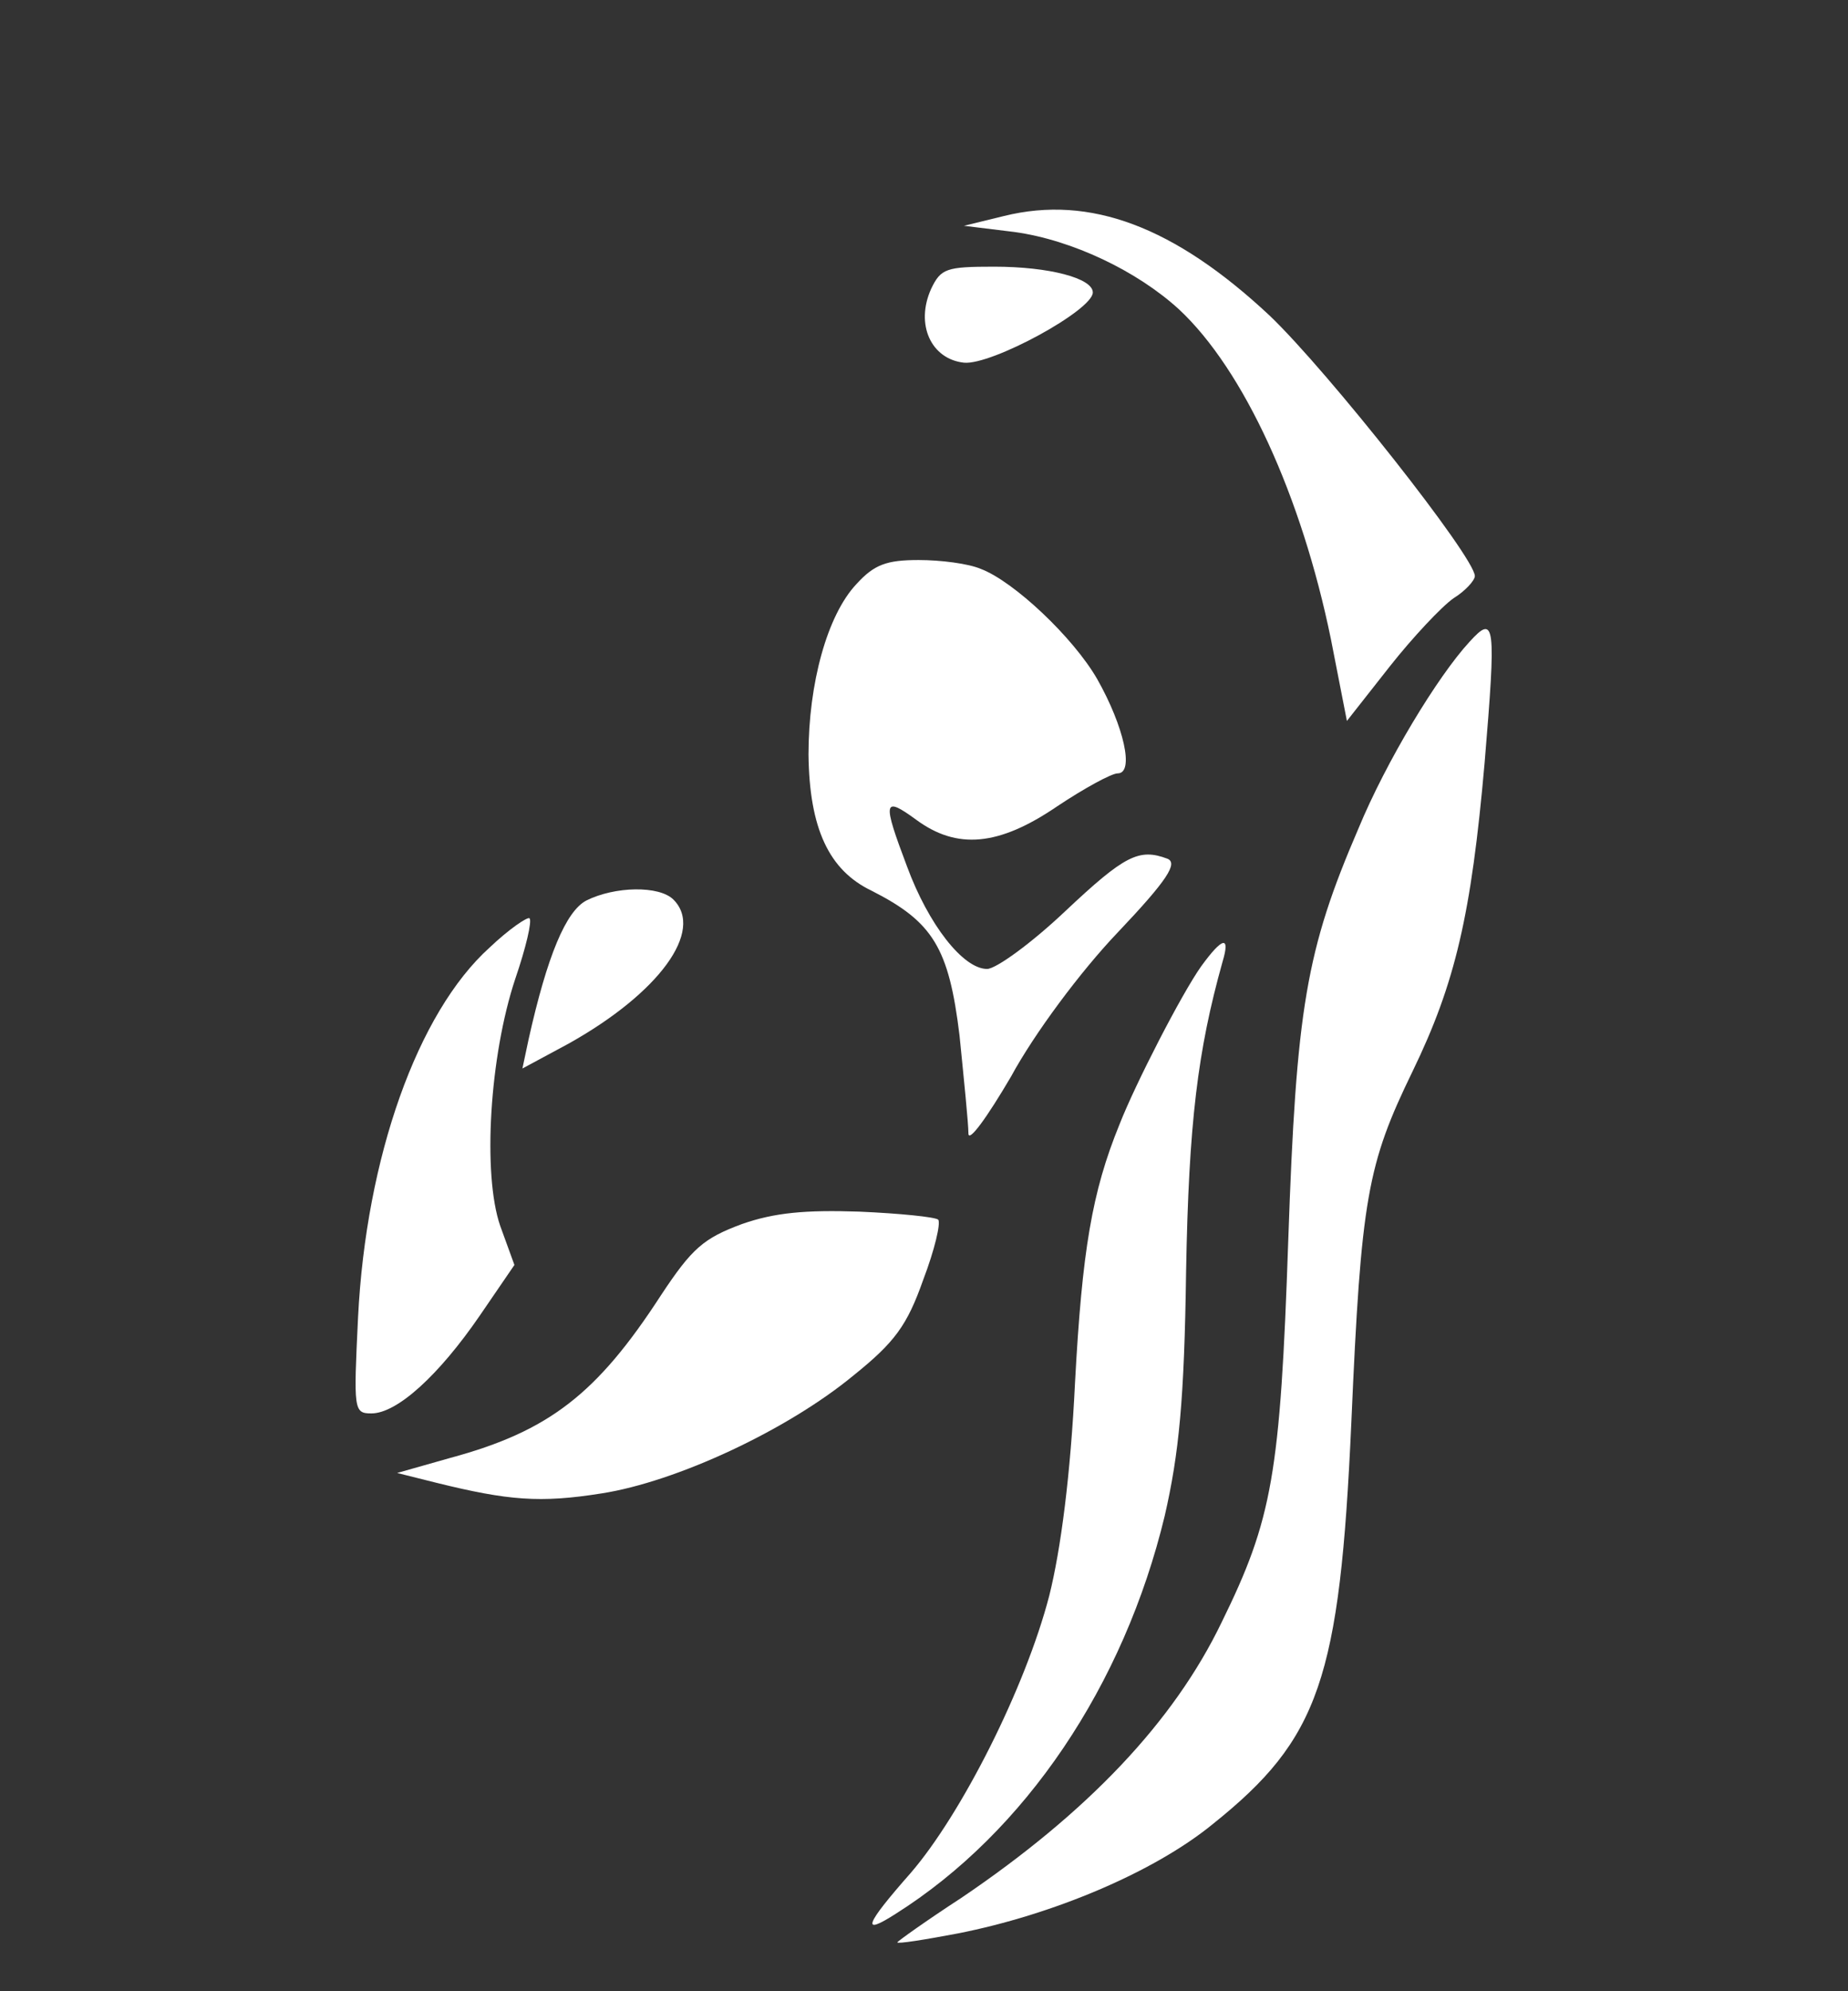
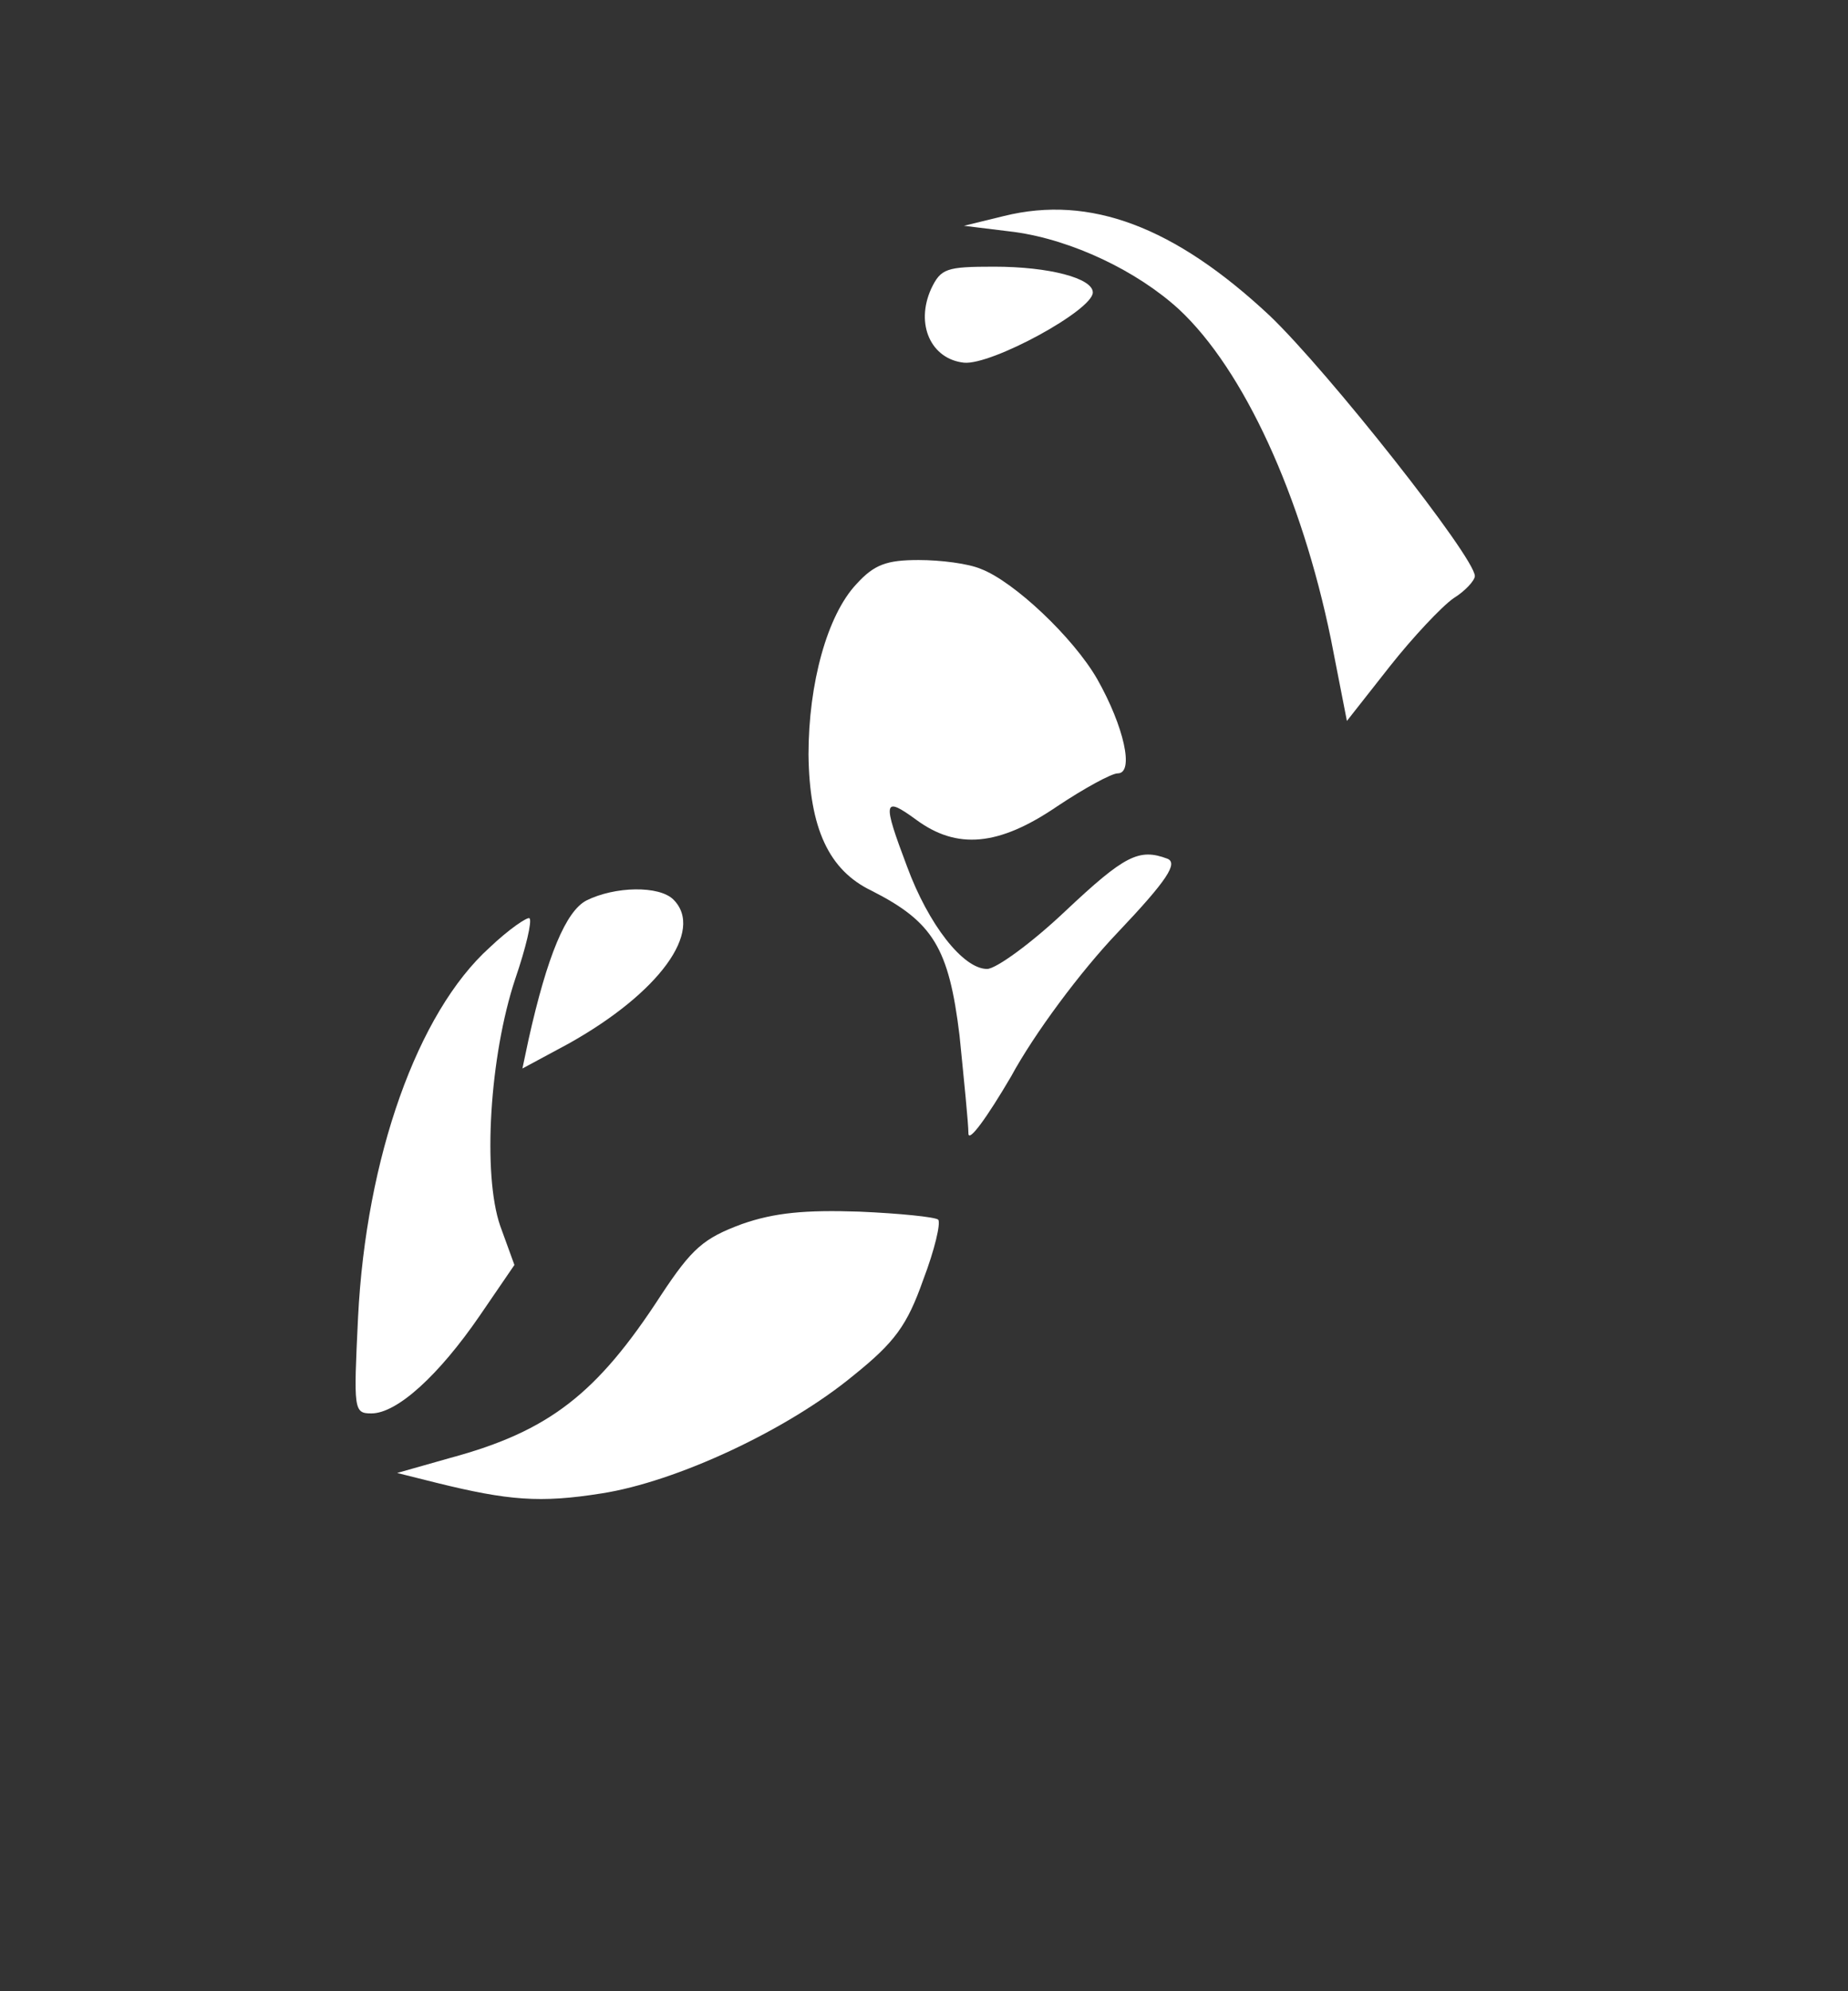
<svg xmlns="http://www.w3.org/2000/svg" version="1.0" width="208pt" height="224pt" viewBox="0 0 208 224" preserveAspectRatio="xMidYMid meet">
  <rect x="0" y="0" width="208" height="224" fill="#333333" stroke="none" />
  <g transform="translate(0,224) scale(0.1,-0.1)" fill="#ffffff" stroke="none">
    <path d="M1130 1997 l-45 -11 57 -7 c65 -9 138 -44 185 -87 73 -68 138 -210 171 -371 l18 -92 48 61 c26 33 59 68 72 77 13 8 24 20 24 25 0 21 -165 230 -231 293 -107 100 -202 136 -299 112z" />
-     <path d="M1048 1915 c-18 -40 0 -79 37 -83 31 -3 145 59 145 79 0 16 -49 29 -111 29 -54 0 -60 -2 -71 -25z" />
+     <path d="M1048 1915 c-18 -40 0 -79 37 -83 31 -3 145 59 145 79 0 16 -49 29 -111 29 -54 0 -60 -2 -71 -25" />
    <path d="M964 1583 c-33 -35 -54 -112 -54 -192 1 -83 23 -130 71 -153 69 -35 87 -64 99 -163 5 -50 10 -99 10 -110 0 -11 21 18 48 64 26 48 78 118 120 162 56 59 68 78 56 83 -32 12 -48 4 -115 -59 -38 -36 -78 -65 -88 -65 -27 0 -66 50 -90 115 -28 74 -27 80 10 53 46 -34 93 -30 159 15 30 20 61 37 68 37 19 0 7 53 -23 106 -27 47 -94 110 -131 124 -14 6 -45 10 -70 10 -36 0 -50 -5 -70 -27z" />
-     <path d="M1654 1518 c-36 -39 -94 -135 -125 -210 -59 -137 -70 -202 -79 -463 -9 -264 -18 -314 -75 -430 -54 -112 -151 -214 -293 -310 -40 -26 -72 -49 -72 -50 0 -2 31 3 68 10 107 21 221 69 287 123 120 96 143 163 156 452 11 253 18 290 69 395 48 99 66 176 81 347 13 156 12 168 -17 136z" />
    <path d="M660 1227 c-23 -12 -44 -62 -65 -156 l-7 -33 52 28 c102 57 153 127 118 162 -16 16 -66 15 -98 -1z" />
    <path d="M551 1174 c-81 -73 -139 -236 -148 -416 -5 -104 -5 -108 15 -108 29 0 76 43 122 110 l39 57 -16 44 c-20 58 -12 191 17 278 12 35 19 65 16 68 -2 2 -23 -12 -45 -33z" />
-     <path d="M1352 1153 c-22 -31 -74 -132 -92 -178 -31 -76 -42 -142 -50 -290 -5 -104 -16 -188 -29 -240 -27 -104 -99 -246 -156 -312 -52 -59 -56 -71 -17 -46 146 92 257 257 303 448 16 70 22 130 24 275 3 167 13 248 41 348 9 30 0 28 -24 -5z" />
    <path d="M835 863 c-43 -16 -56 -27 -91 -80 -72 -111 -126 -153 -237 -183 l-60 -17 44 -11 c81 -20 117 -23 186 -12 84 13 209 71 284 133 46 37 60 56 78 107 13 34 20 64 17 68 -4 3 -43 7 -89 9 -60 2 -95 -1 -132 -14z" />
  </g>
</svg>